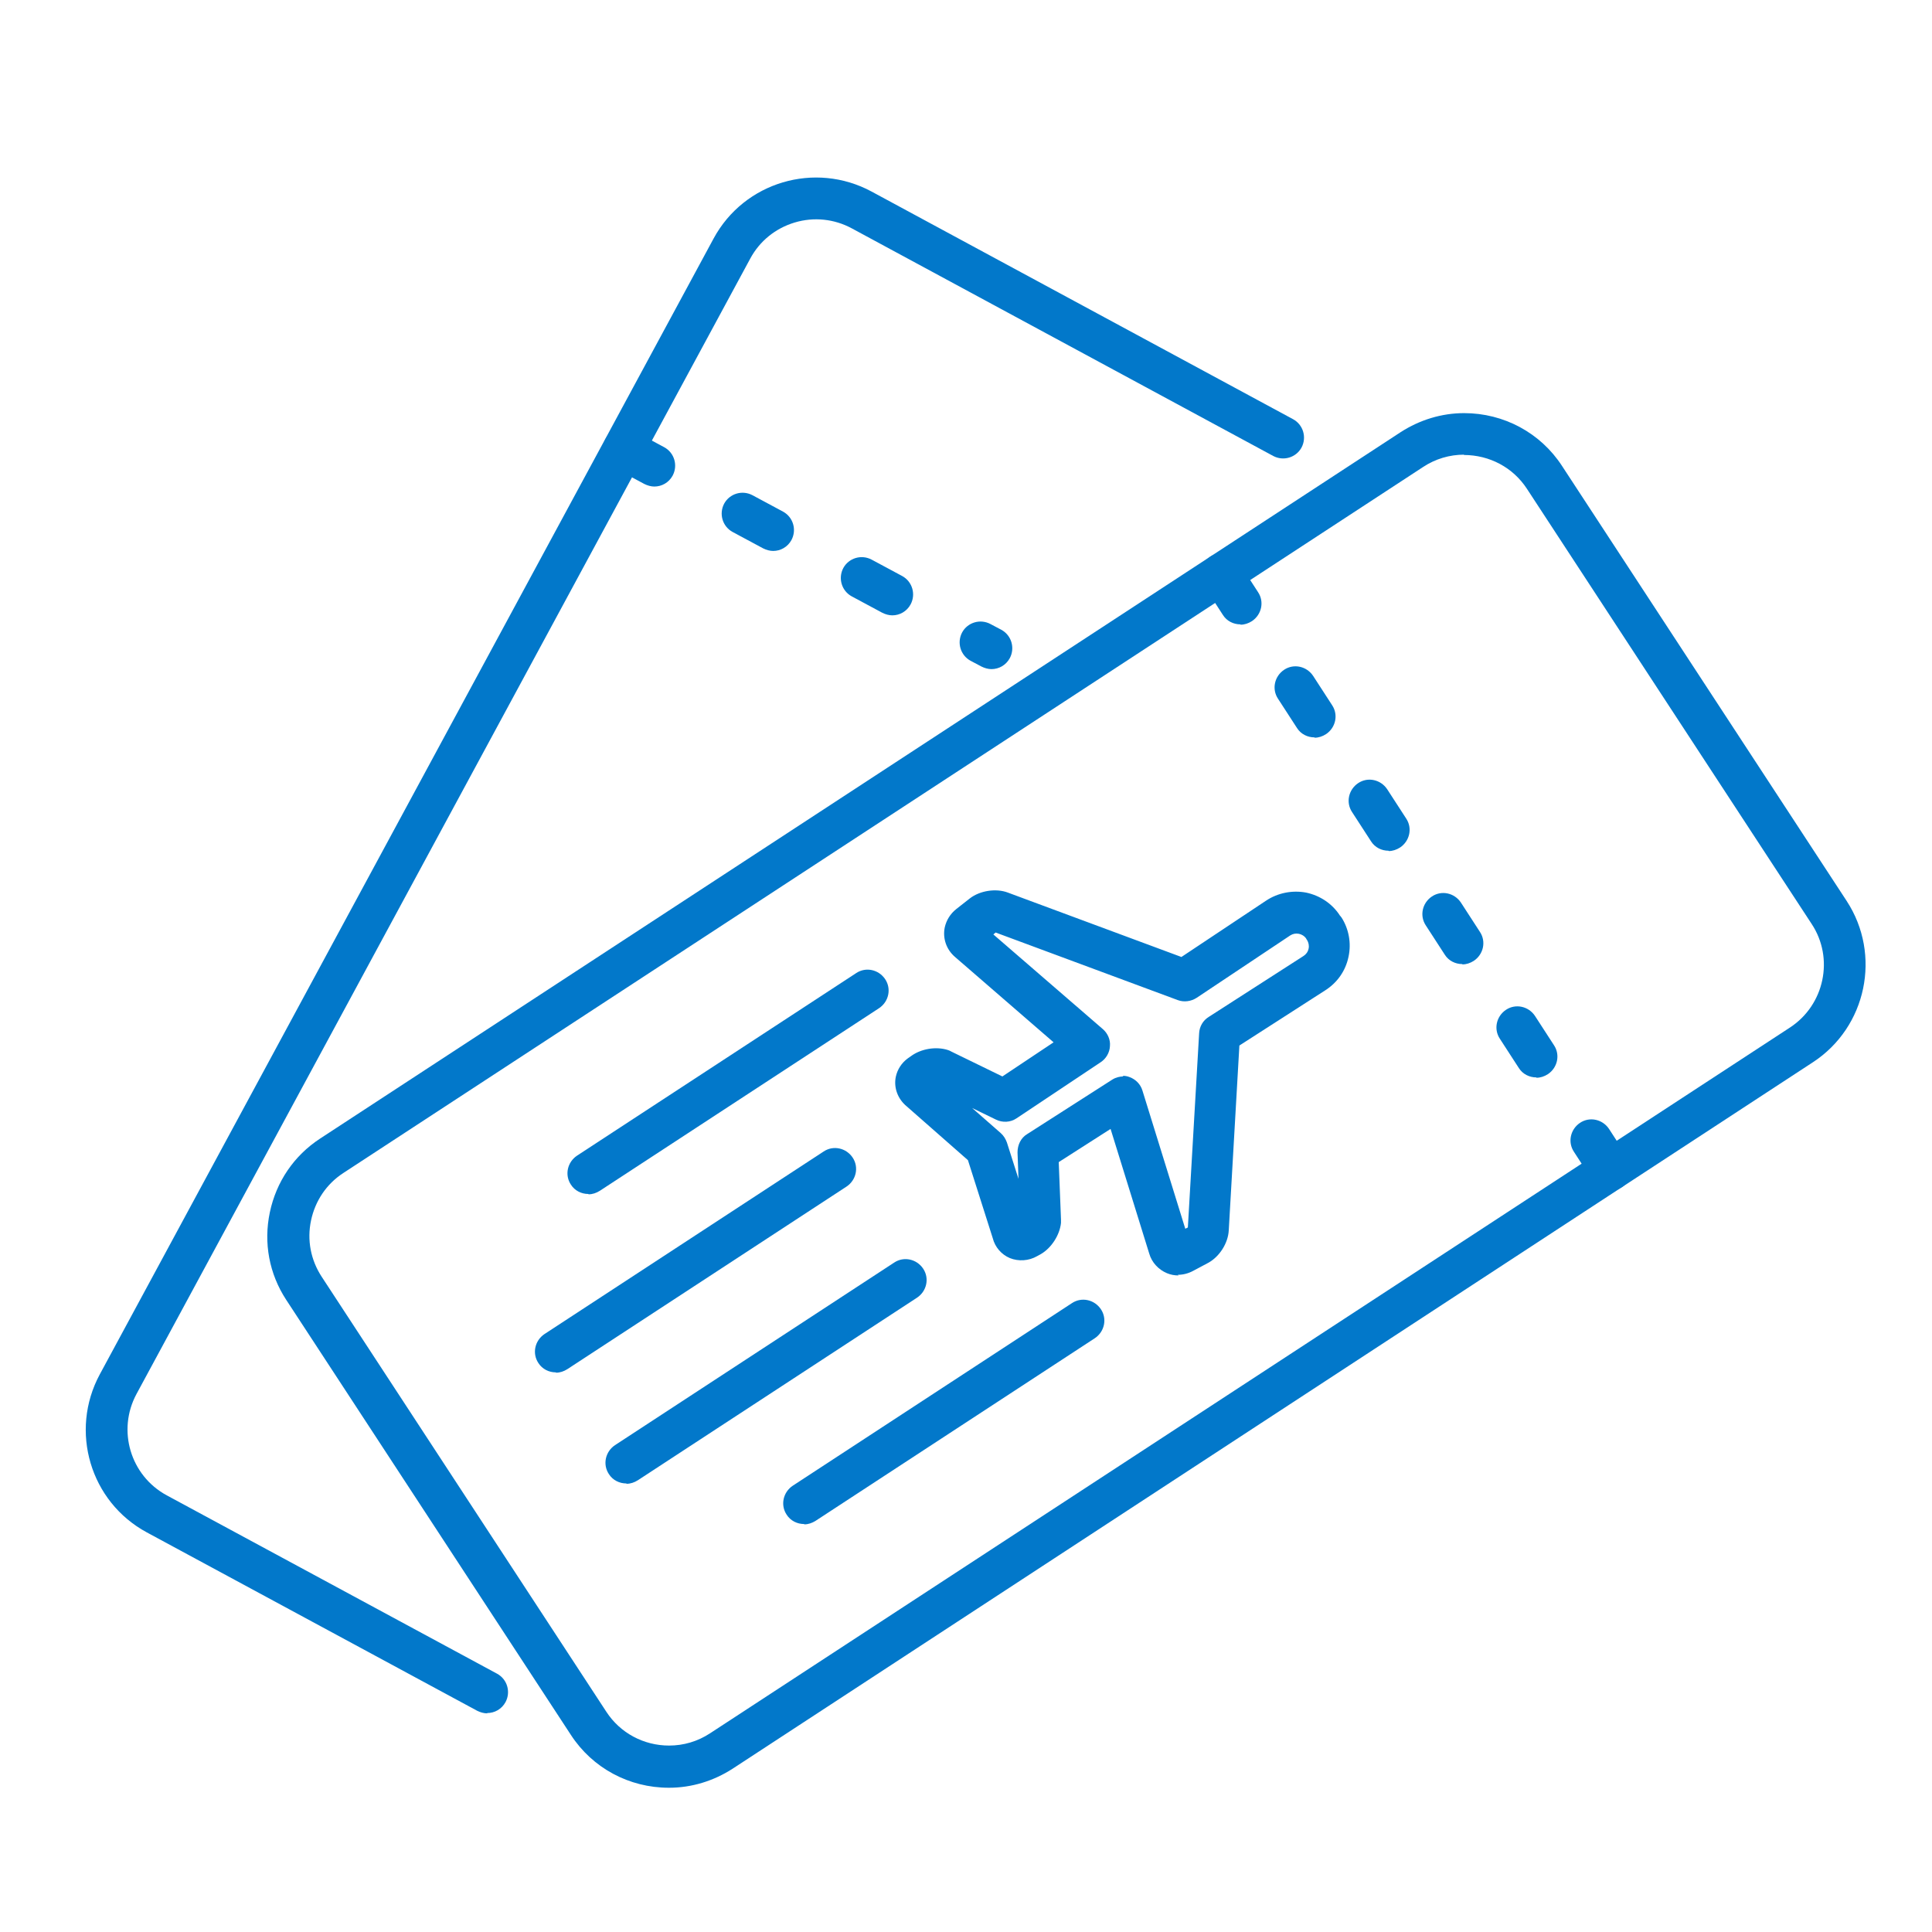
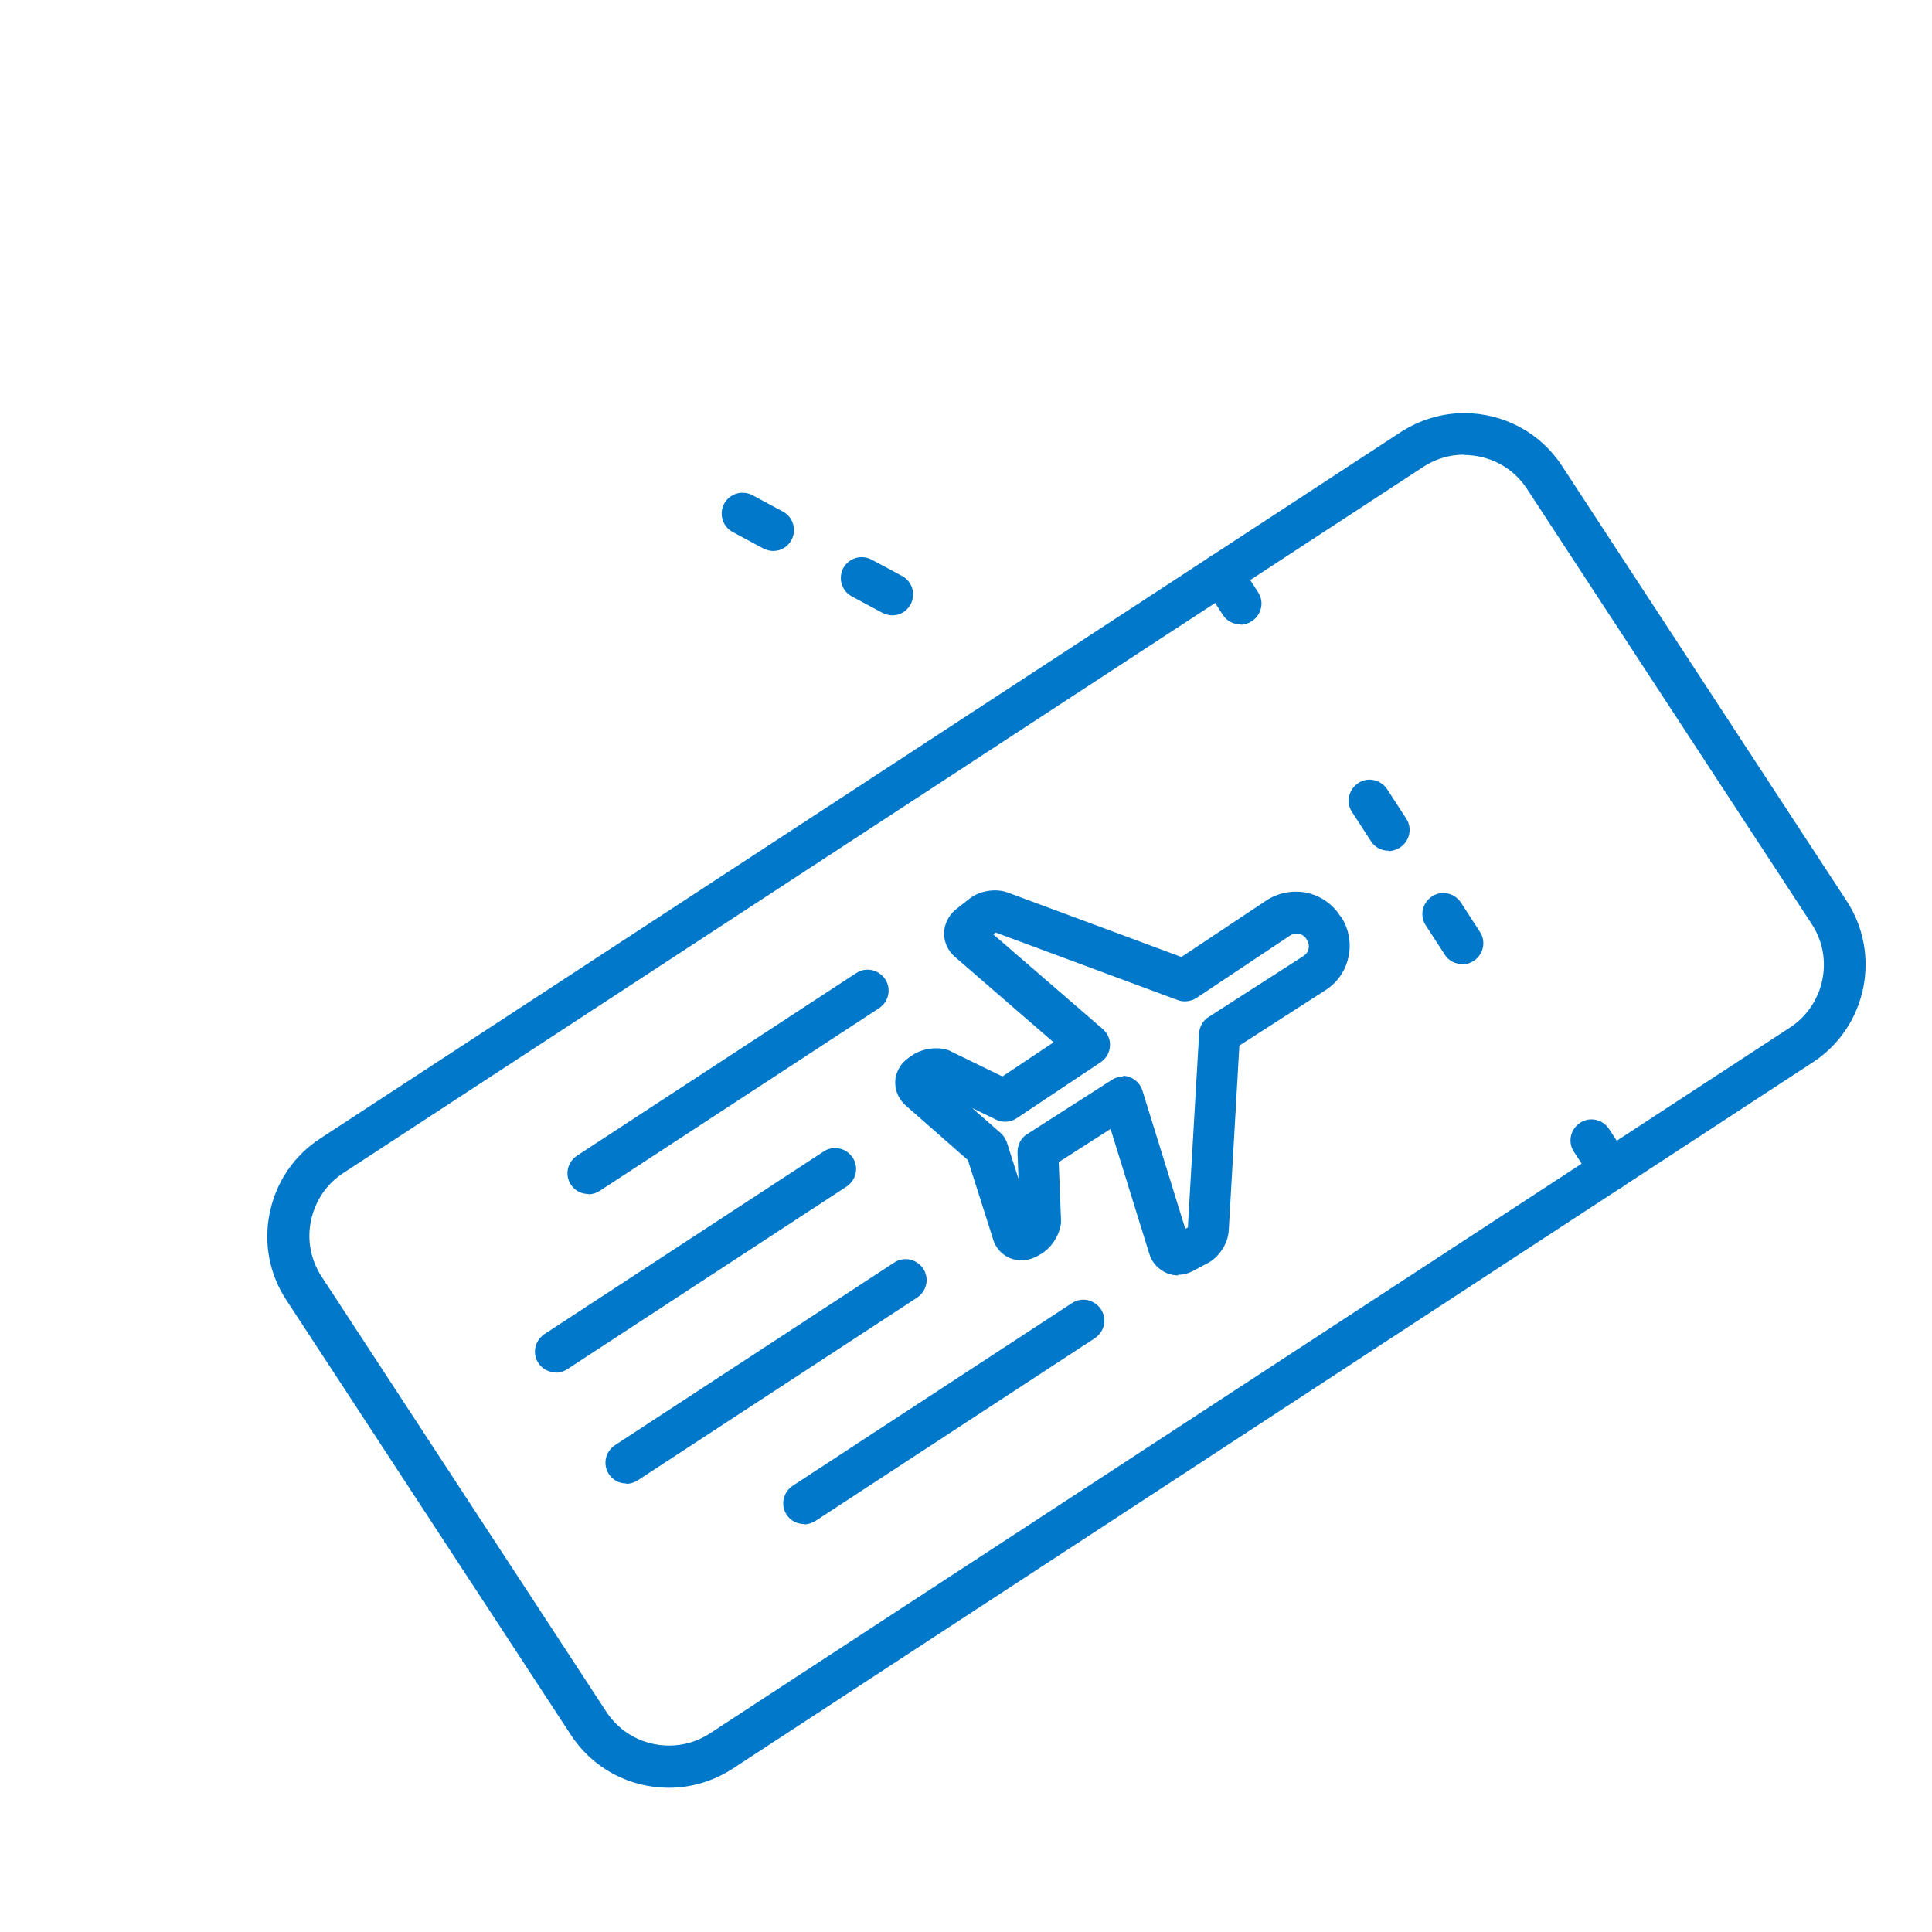
<svg xmlns="http://www.w3.org/2000/svg" id="Layer_1" width="60" height="60" viewBox="0 0 60 60">
  <defs>
    <style>.cls-1{fill:#0278ca;}</style>
  </defs>
  <g>
-     <path class="cls-1" d="M30.79,20.78c-.1,0-.21-.03-.31-.08l-.34-.18c-.31-.17-.43-.56-.26-.88,.17-.31,.56-.43,.88-.26l.34,.18c.31,.17,.43,.56,.26,.88-.12,.22-.34,.34-.57,.34Z" />
    <path class="cls-1" d="M27.71,19.11c-.1,0-.21-.03-.31-.08l-.95-.51c-.31-.17-.43-.56-.26-.88,.17-.31,.56-.43,.88-.26l.95,.51c.31,.17,.43,.56,.26,.88-.12,.22-.34,.34-.57,.34Z" />
    <path class="cls-1" d="M24.01,17.11c-.1,0-.21-.03-.31-.08l-.95-.51c-.31-.17-.43-.56-.26-.88,.17-.31,.56-.43,.88-.26l.95,.51c.31,.17,.43,.56,.26,.88-.12,.22-.34,.34-.57,.34Z" />
-     <path class="cls-1" d="M20.32,15.11c-.1,0-.21-.03-.31-.08l-.95-.51c-.31-.17-.43-.56-.26-.88,.17-.32,.56-.43,.88-.26l.95,.51c.31,.17,.43,.56,.26,.88-.12,.22-.34,.34-.57,.34Z" />
-     <path class="cls-1" d="M15.13,53.21c-.1,0-.21-.03-.31-.08l-10.26-5.54c-1.76-.95-2.41-3.15-1.46-4.91L22.16,7.41c.95-1.76,3.15-2.41,4.91-1.46l13.09,7.07c.31,.17,.43,.56,.26,.88-.17,.31-.56,.43-.88,.26l-13.09-7.07c-.54-.29-1.17-.36-1.77-.18-.6,.18-1.09,.58-1.38,1.12L4.24,43.29c-.61,1.13-.19,2.54,.94,3.15l10.26,5.54c.31,.17,.43,.56,.26,.88-.12,.22-.34,.34-.57,.34Z" />
  </g>
  <g>
    <g>
      <path class="cls-1" d="M19.45,46.07c-.21,0-.42-.1-.54-.29-.2-.3-.11-.7,.19-.9l8.67-5.67c.3-.2,.7-.11,.9,.19,.2,.3,.11,.7-.19,.9l-8.67,5.67c-.11,.07-.23,.11-.35,.11Z" />
      <path class="cls-1" d="M24.97,47.33c-.21,0-.42-.1-.54-.29-.2-.3-.11-.7,.19-.9l8.67-5.67c.3-.2,.7-.11,.9,.19,.2,.3,.11,.7-.19,.9l-8.67,5.67c-.11,.07-.23,.11-.35,.11Z" />
      <path class="cls-1" d="M17.26,42.62c-.21,0-.42-.1-.54-.29-.2-.3-.11-.7,.19-.9l8.67-5.67c.3-.2,.7-.11,.9,.19,.2,.3,.11,.7-.19,.9l-8.67,5.67c-.11,.07-.23,.11-.35,.11Z" />
      <path class="cls-1" d="M18.27,37.08c-.21,0-.42-.1-.54-.29-.2-.3-.11-.7,.19-.9l8.67-5.67c.3-.2,.7-.11,.9,.19,.2,.3,.11,.7-.19,.9l-8.67,5.67c-.11,.07-.23,.11-.35,.11Z" />
      <path class="cls-1" d="M36.6,39.61h0c-.12,0-.24-.02-.36-.07-.26-.11-.47-.33-.55-.61l-1.2-3.87-1.61,1.03,.07,1.78s0,.08,0,.11c-.04,.38-.3,.78-.63,.97l-.11,.06c-.26,.15-.58,.17-.85,.06-.26-.11-.46-.34-.53-.62l-.77-2.42-1.9-1.67c-.28-.23-.41-.58-.34-.92,.05-.23,.18-.43,.37-.57l.1-.07c.31-.23,.78-.31,1.15-.19,.03,.01,.08,.03,.11,.05l1.58,.77,1.59-1.06-3.06-2.65c-.27-.23-.39-.58-.32-.92,.05-.22,.17-.42,.36-.57l.42-.33c.31-.24,.81-.32,1.18-.18l5.39,2,2.63-1.75c.36-.24,.81-.33,1.24-.25,.43,.09,.81,.34,1.05,.71,0,0,0,.01,.02,.02,0,.01,.02,.03,.03,.04,.23,.36,.31,.8,.22,1.22-.09,.44-.35,.81-.73,1.05l-2.66,1.71-.33,5.74c-.02,.4-.29,.82-.64,1.01l-.47,.25c-.15,.08-.31,.12-.47,.12Zm-1.74-6.2c.07,0,.15,.01,.22,.04,.19,.07,.34,.22,.4,.42l1.33,4.29,.08-.04,.35-6.03c.01-.21,.12-.4,.3-.51l2.94-1.89c.08-.05,.14-.13,.16-.23,.02-.09,0-.19-.05-.27-.02-.02-.02-.03-.03-.05-.05-.07-.13-.12-.22-.14-.1-.02-.19,0-.27,.05l-2.91,1.94c-.17,.11-.39,.14-.58,.07l-5.66-2.1-.07,.06,3.4,2.94c.15,.13,.24,.33,.22,.53-.01,.2-.12,.39-.29,.5l-2.61,1.74c-.19,.13-.44,.14-.64,.04l-.74-.36,.89,.78c.09,.08,.15,.18,.19,.29l.36,1.13-.03-.82c0-.23,.1-.45,.3-.57l2.64-1.69c.11-.07,.23-.1,.35-.1Z" />
    </g>
    <path class="cls-1" d="M50.01,36.97c-.21,0-.42-.1-.54-.29l-.59-.91c-.2-.3-.11-.7,.19-.9,.3-.2,.7-.11,.9,.19l.59,.91c.2,.3,.11,.7-.19,.9-.11,.07-.23,.11-.35,.11Z" />
-     <path class="cls-1" d="M47.71,33.46c-.21,0-.42-.1-.54-.29l-.59-.91c-.2-.3-.11-.7,.19-.9,.3-.2,.7-.11,.9,.19l.59,.91c.2,.3,.11,.7-.19,.9-.11,.07-.23,.11-.35,.11Z" />
    <path class="cls-1" d="M45.41,29.94c-.21,0-.42-.1-.54-.29l-.59-.91c-.2-.3-.11-.7,.19-.9,.3-.2,.7-.11,.9,.19l.59,.91c.2,.3,.11,.7-.19,.9-.11,.07-.23,.11-.35,.11Z" />
    <path class="cls-1" d="M43.12,26.42c-.21,0-.42-.1-.54-.29l-.59-.91c-.2-.3-.11-.7,.19-.9,.3-.2,.7-.11,.9,.19l.59,.91c.2,.3,.11,.7-.19,.9-.11,.07-.23,.11-.35,.11Z" />
-     <path class="cls-1" d="M40.82,22.9c-.21,0-.42-.1-.54-.29l-.59-.91c-.2-.3-.11-.7,.19-.9,.3-.2,.7-.11,.9,.19l.59,.91c.2,.3,.11,.7-.19,.9-.11,.07-.23,.11-.35,.11Z" />
    <path class="cls-1" d="M38.52,19.39c-.21,0-.42-.1-.54-.29l-.59-.91c-.2-.3-.11-.7,.19-.9,.3-.2,.7-.11,.9,.19l.59,.91c.2,.3,.11,.7-.19,.9-.11,.07-.23,.11-.35,.11Z" />
    <path class="cls-1" d="M20.77,55.52c-1.23,0-2.37-.61-3.04-1.64l-8.84-13.51c-.53-.81-.71-1.77-.51-2.72,.2-.95,.75-1.76,1.56-2.29L43.5,13.42c.59-.38,1.27-.59,1.97-.59,1.23,0,2.37,.61,3.04,1.64l8.84,13.51c1.09,1.67,.62,3.92-1.05,5.01L22.75,54.93c-.59,.38-1.27,.59-1.97,.59ZM45.47,14.12c-.45,0-.89,.13-1.27,.38L10.66,36.43c-.52,.34-.87,.86-1,1.47-.13,.61-.01,1.23,.33,1.75l8.84,13.51c.43,.66,1.16,1.05,1.95,1.05,.45,0,.89-.13,1.27-.38L55.59,31.91c1.07-.7,1.38-2.15,.67-3.22l-8.84-13.51c-.43-.66-1.16-1.05-1.96-1.05Z" />
  </g>
</svg>